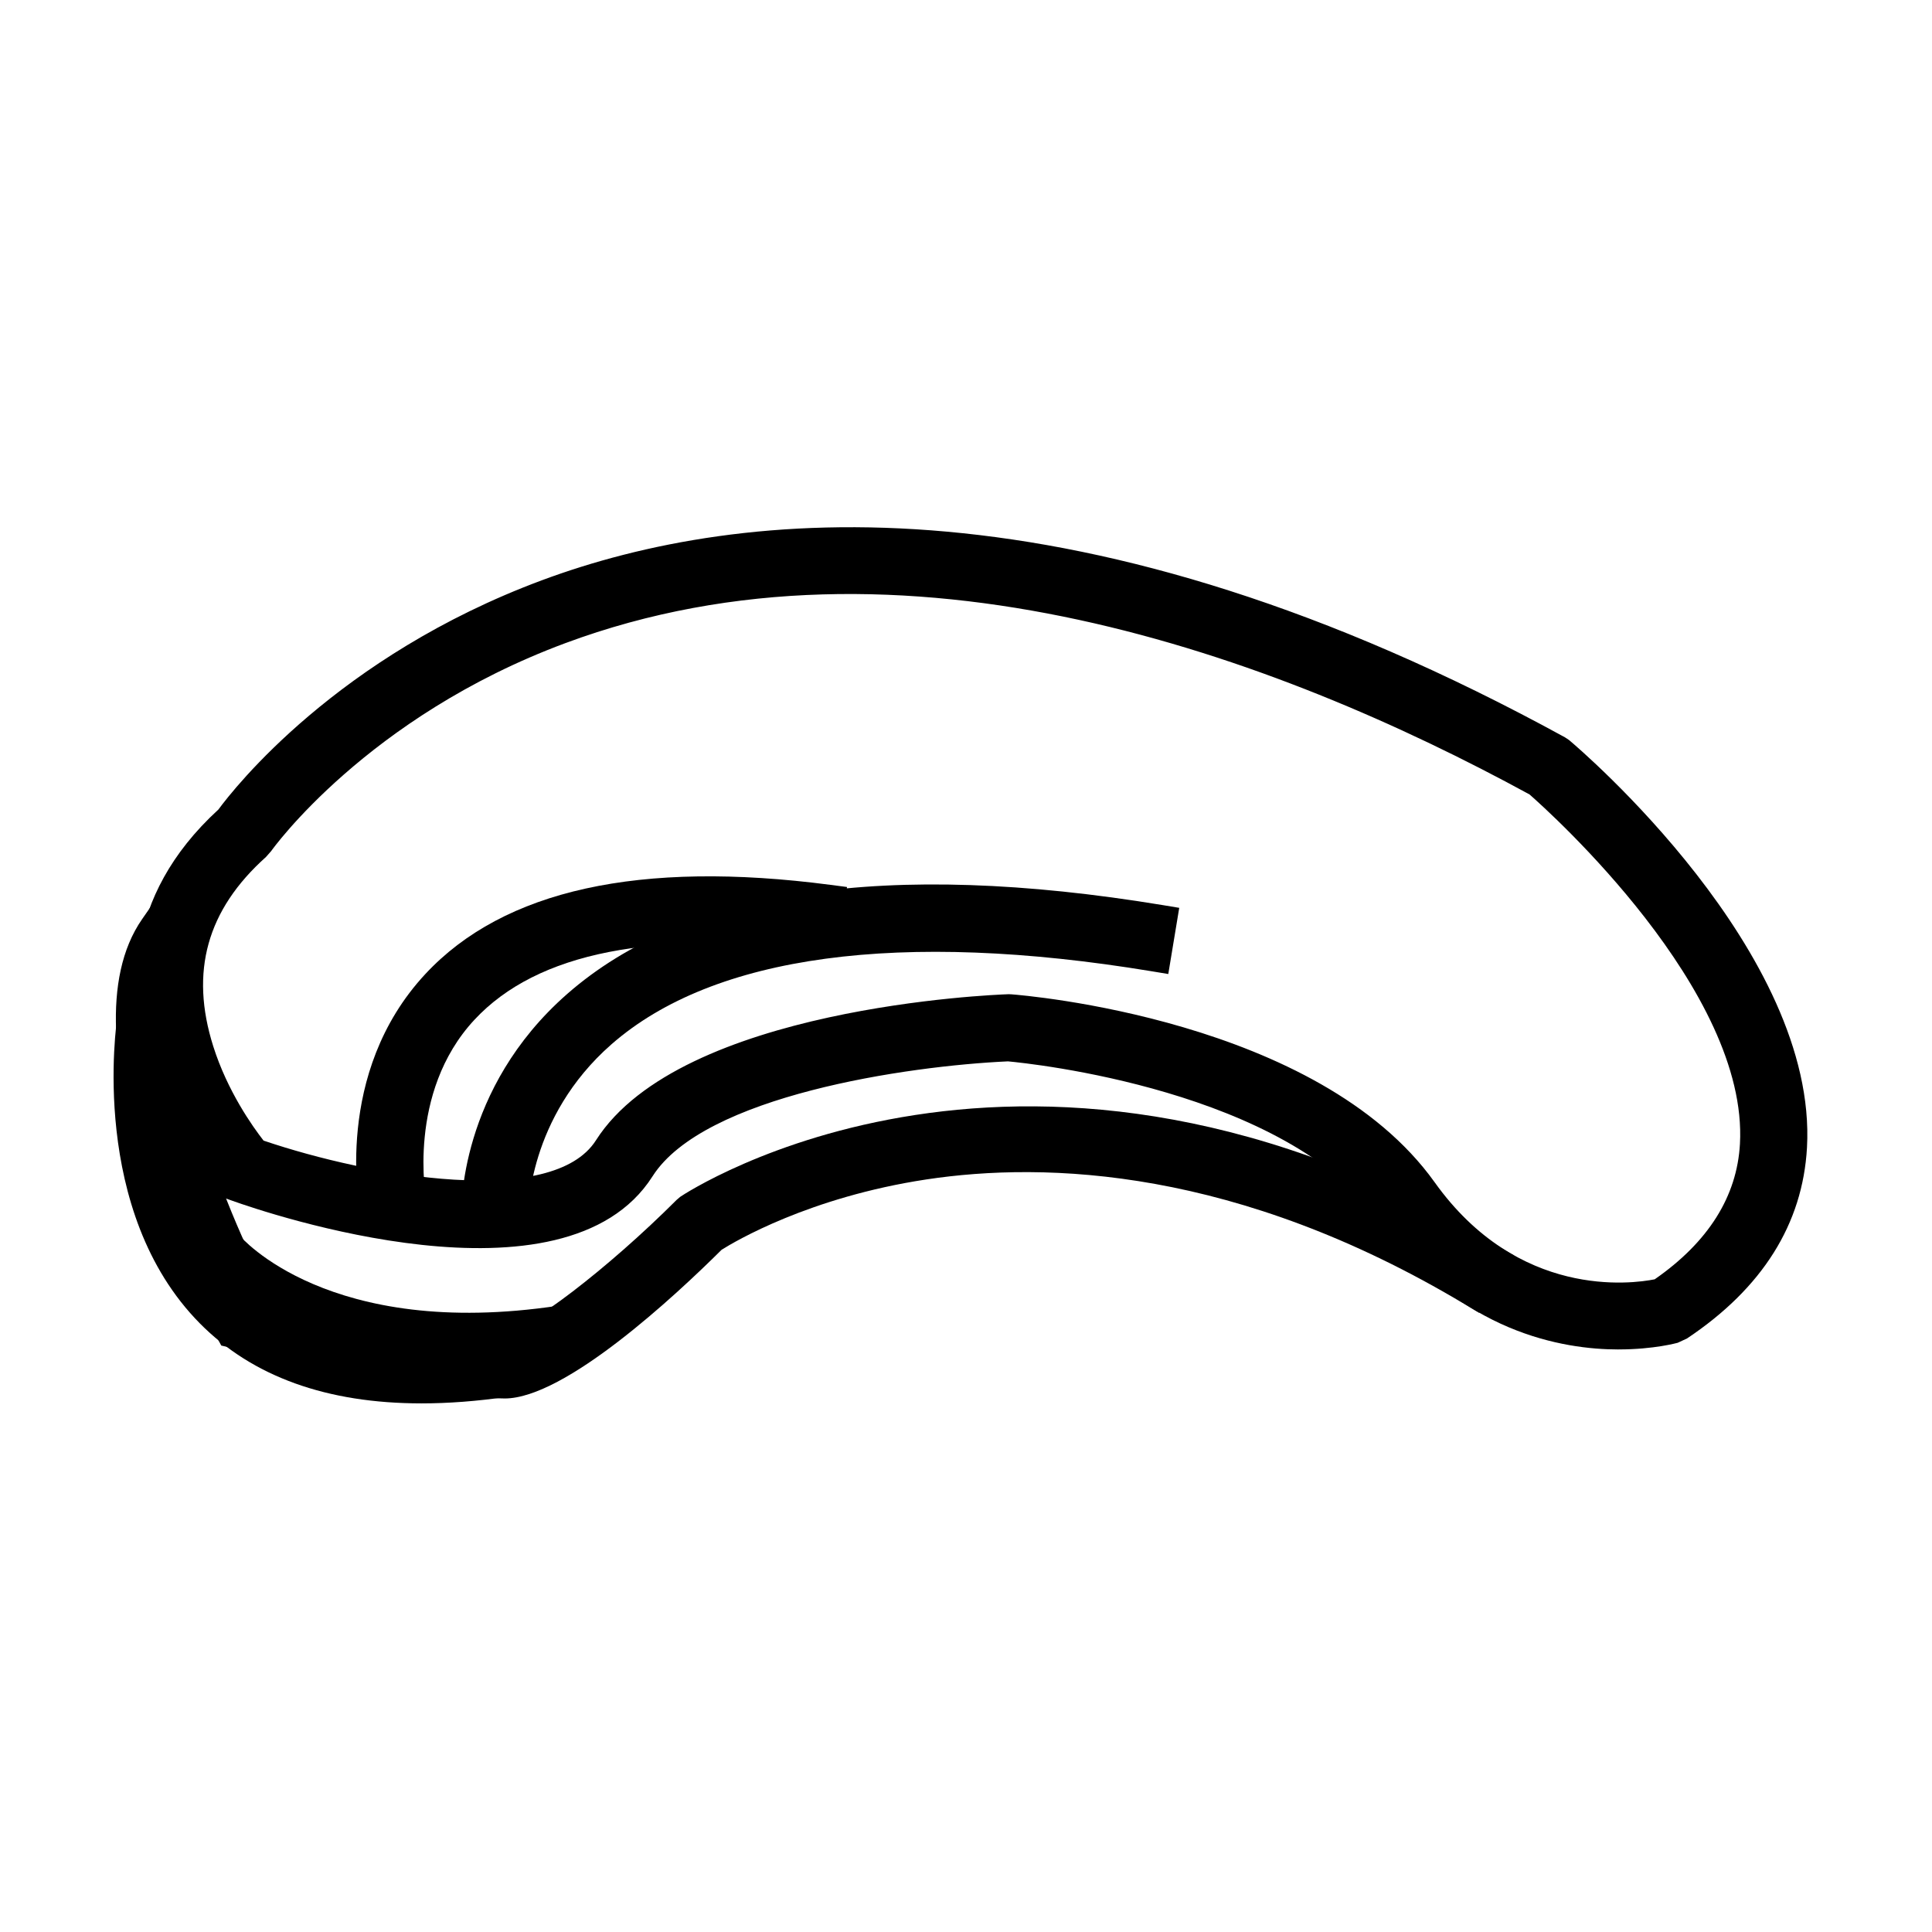
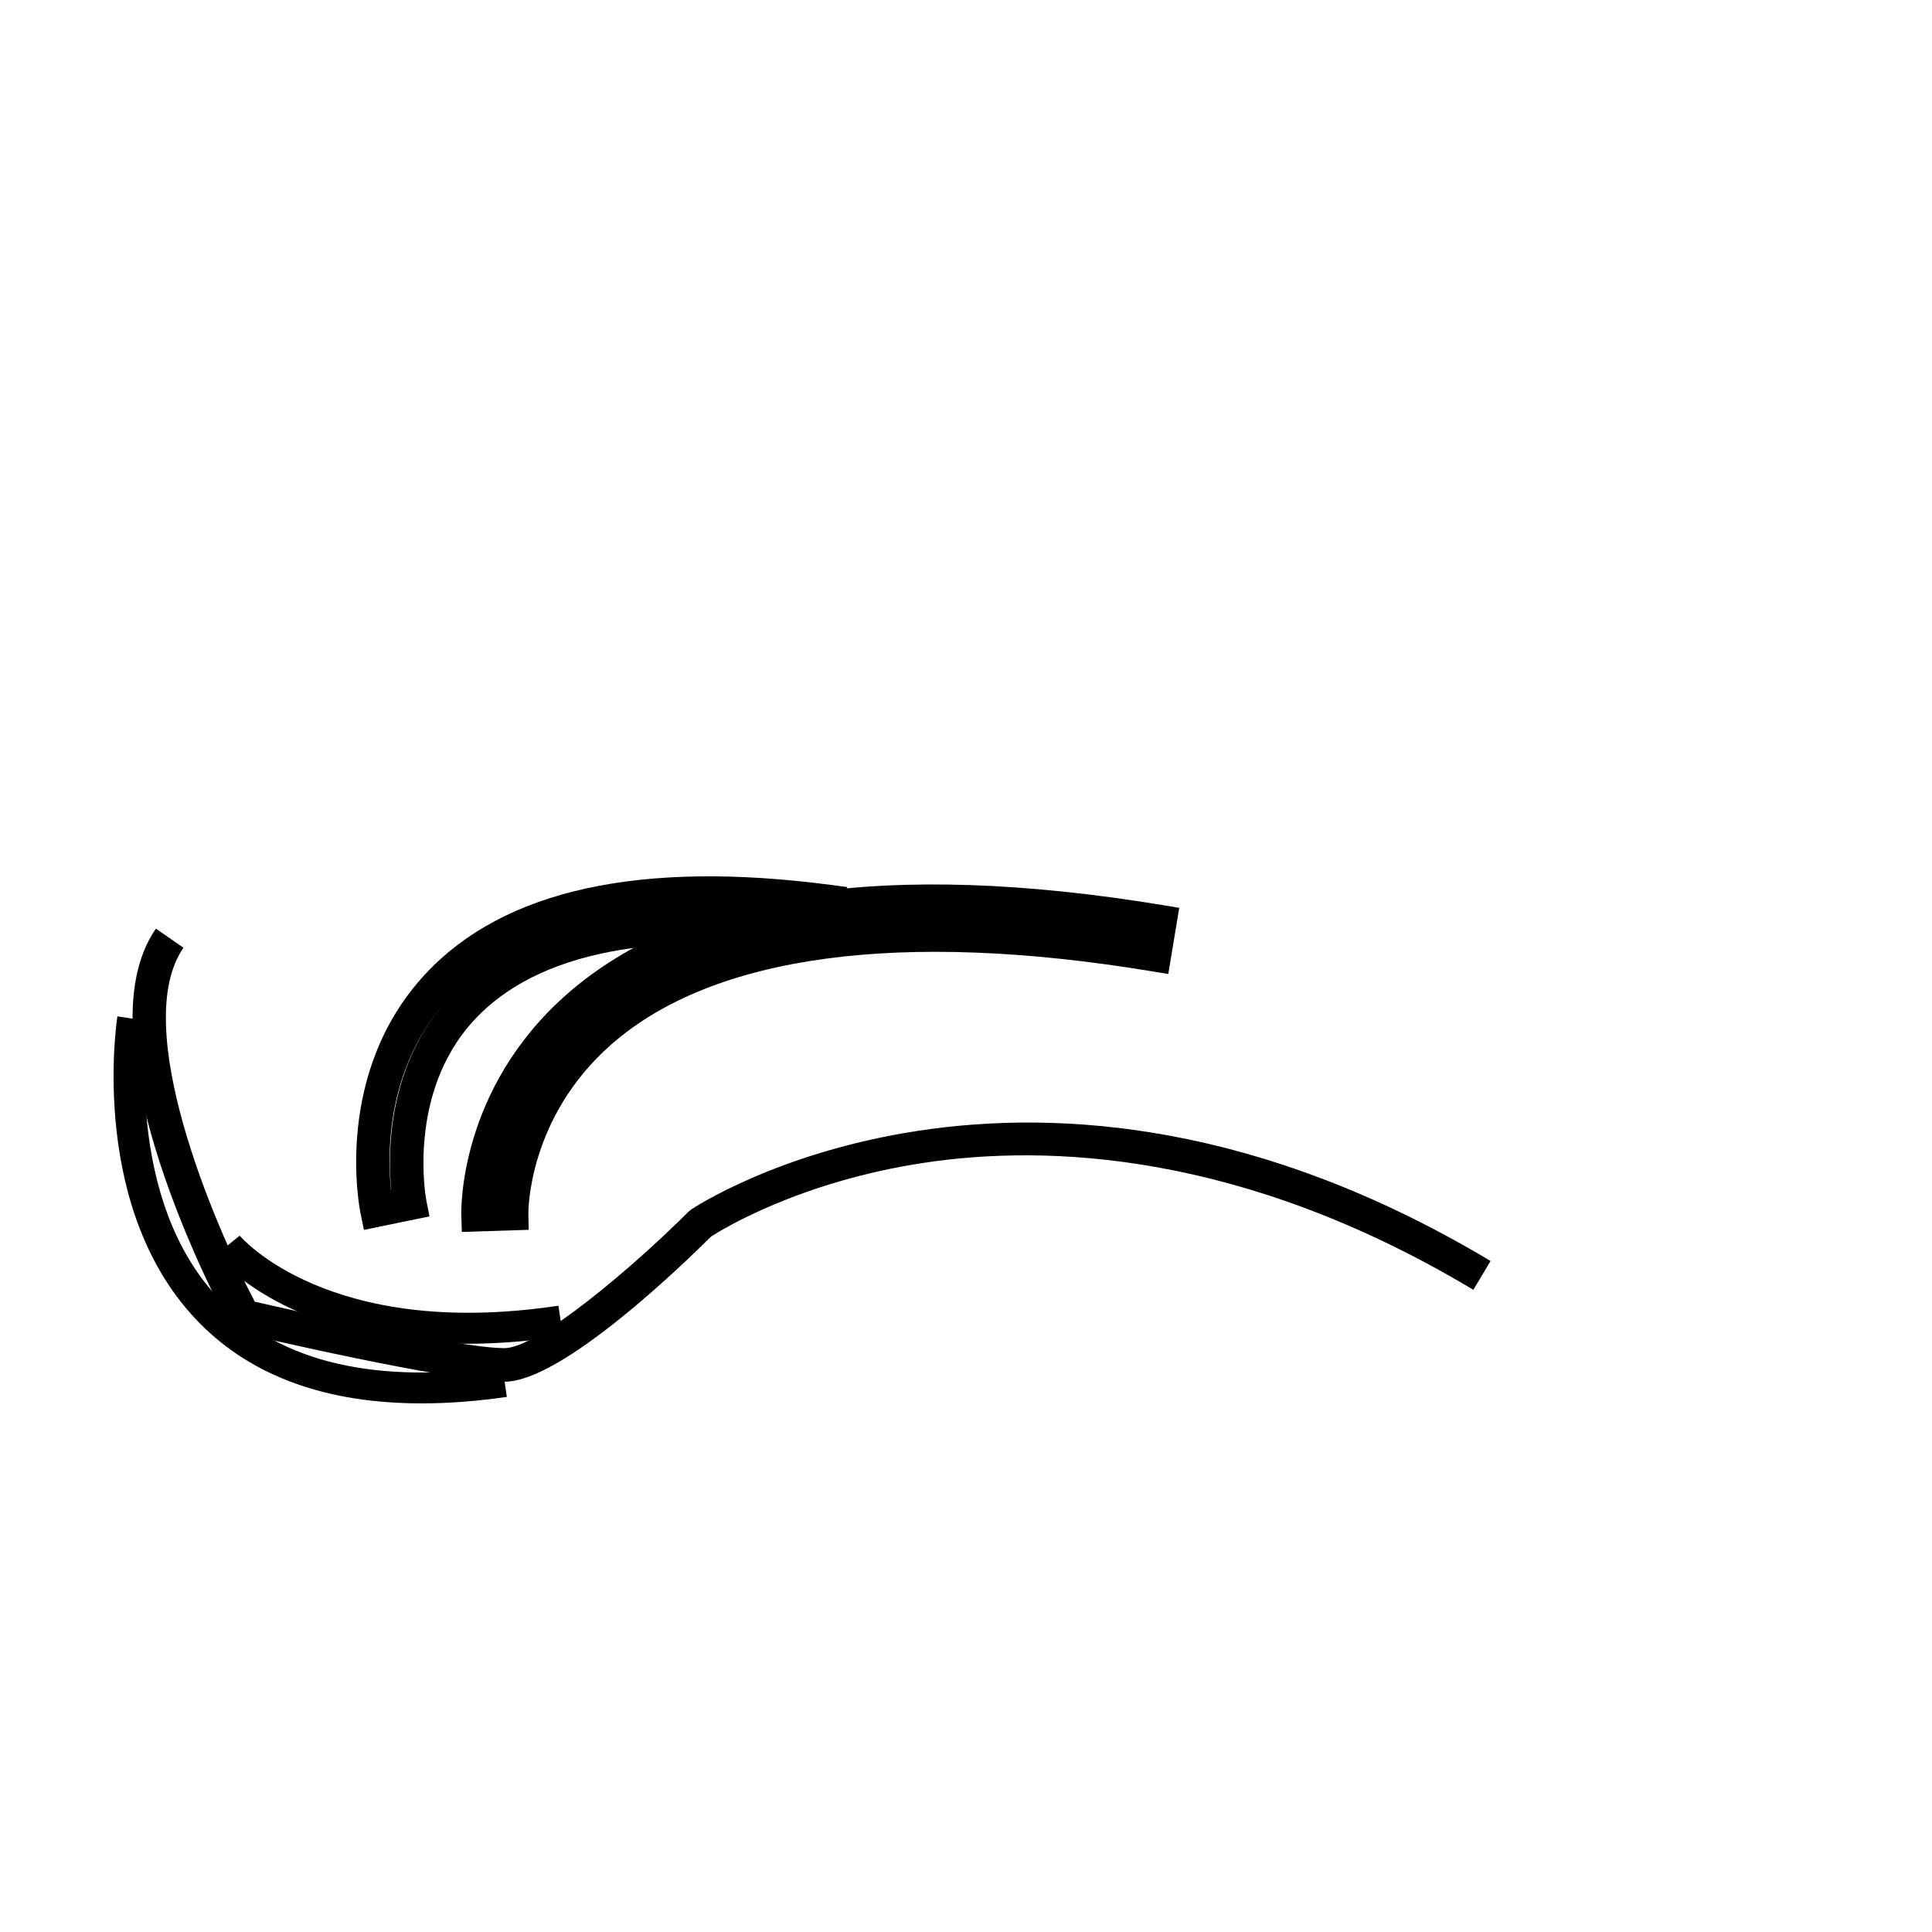
<svg xmlns="http://www.w3.org/2000/svg" fill="#000000" width="800px" height="800px" version="1.1" viewBox="144 144 512 512">
  <g>
-     <path d="m572.9 497.17c-15.387 0-40.133-4.926-59.547-32.109-26.492-37.082-97.418-43.84-102.13-44.25-4.938 0.215-79.875 3.984-98.035 32.52-21.828 34.309-102.7 5.906-106.13 4.684l-1.082-0.387-0.762-0.863c-0.473-0.539-11.699-13.391-17.422-31.488-5.391-17.043-6.715-41.902 17.41-63.777 3.273-4.551 29.711-39.398 83.941-59.559 52.16-19.387 140.89-27.961 267.43 41.344l0.73 0.5c2.609 2.203 63.902 54.418 61.117 104.09-1.047 18.781-11.082 34.637-29.816 47.125l-1.246 0.574c-0.145 0.047-5.828 1.594-14.453 1.594zm-161.5-85.258 0.246 0.02c3.219 0.242 79.246 6.398 108.94 47.969 24.812 34.734 58.758 28.43 63.723 27.285 15.875-10.781 24.371-24.168 25.242-39.805 2.438-43.559-52.871-92.387-57.645-96.52-68.215-37.285-168.5-74.484-259.65-40.582-54.273 20.176-79.789 56.363-80.043 56.734l-0.691 0.781c-16.848 15.086-21.977 33.527-15.246 54.816 4.375 13.836 12.469 24.449 14.906 27.438 22.391 7.773 79.793 21.652 94.508-1.48 21.184-33.293 102.04-36.52 105.47-36.641z" />
-     <path d="m572.9 501.62c-14.531 0-42.059-4.414-63.164-33.969-24.93-34.895-92.918-41.855-98.617-42.379-26.816 1.215-80.605 9.113-94.188 30.457-23.312 36.648-102.43 9.68-111.37 6.484l-2.156-0.766-1.523-1.723c-0.504-0.57-12.332-14.148-18.328-33.09-5.75-18.168-7.215-44.703 18.328-68.102 4.102-5.578 31.469-40.578 85.719-60.75 53.02-19.715 143.1-28.496 271.11 41.609l1.098 0.727c3.043 2.535 65.949 56.277 63.059 108.01-1.137 20.258-11.836 37.266-31.789 50.578l-2.473 1.148c-0.066 0.008-6.211 1.762-15.703 1.762zm-54.047-36.586c16.051 20.883 35.344 26.746 50.082 27.59-13.801-0.844-33.703-6.305-50.082-27.59zm35.746-117.71 0.211 0.18c6.324 5.473 61.715 54.754 59.172 100.13-0.953 17.086-10.098 31.629-27.188 43.227l-0.215 0.145c17.227-11.621 26.441-26.215 27.402-43.379 2.613-46.605-55.129-96.684-59.383-100.3zm-143.34 60.148 0.742 0.031c3.281 0.246 81.305 6.566 112.2 49.816 22.137 30.984 52.18 26.934 58.312 25.711 14.211-9.871 21.816-21.941 22.59-35.887 2.273-40.605-50.445-87.941-55.758-92.605-67.301-36.707-166.12-73.34-255.55-40.09-52.586 19.551-77.695 54.75-77.941 55.109l-1.375 1.559c-15.645 14.008-20.211 30.414-13.965 50.164 3.758 11.891 10.43 21.27 13.336 24.992 28.52 9.668 76.613 17.957 88.086-0.086 22.48-35.32 105.54-38.57 109.07-38.699zm0.742 8.953c9.297 0.84 73.895 7.879 102.39 42.688-28.938-35.391-94.488-42.012-102.39-42.688zm-220.49 5.773c0.172 0.594 0.348 1.176 0.527 1.75 4.957 15.684 14.254 27.215 16.176 29.492l-0.48-0.586c-2.516-3.078-11.074-14.273-15.699-28.91-0.184-0.582-0.359-1.164-0.523-1.746zm118.98 27.203c-0.367 0.516-0.719 1.027-1.055 1.559-0.527 0.836-1.102 1.621-1.715 2.379 0.613-0.75 1.184-1.543 1.719-2.379 0.328-0.531 0.684-1.051 1.051-1.559zm-18.023-143.93c-0.594 0.211-1.184 0.43-1.77 0.648-53.238 19.793-79.109 54.141-81.883 57.992l-0.109 0.156 0.02-0.023c2.398-3.316 28.66-38.305 81.977-58.129 0.59-0.219 1.18-0.43 1.766-0.645zm108.26-11.07c56.984 6.586 111.23 29.574 153.3 52.574l0.406 0.223-0.004-0.004-0.363-0.223c-59.586-32.625-110.67-47.75-153.34-52.57z" />
    <path d="m277.73 510.17c-14.758 0-67.945-12.473-70.199-13.004l-1.934-0.453-0.953-1.75c-1.652-3.047-40.223-74.809-19.32-104.87l7.301 5.074c-14.344 20.621 7.961 73.047 18.895 93.789 9.844 2.277 53.969 12.316 66.211 12.316 8.664 0 33.715-21.148 48.738-36.168l0.621-0.52c0.887-0.605 89.43-59.73 211.93 13.598l-4.566 7.629c-61.395-36.754-113.11-38.57-145.67-33.641-33.004 5.008-53.621 17.77-56.348 19.539-7.168 7.144-39.469 38.457-54.699 38.457z" />
-     <path d="m277.73 514.61c-15.332 0-68.945-12.586-71.219-13.121l-3.871-0.906-1.906-3.5c-4.266-7.879-41.074-77.871-19.059-109.52l2.535-3.648 14.602 10.148-2.539 3.652c-11.355 16.324 4.379 60.461 18.238 87.375 24.043 5.527 54.27 11.75 63.219 11.75 5.613 0 27.348-16.625 45.602-34.875l0.918-0.785c1.25-0.875 92.484-61.379 217.05 13.199l3.812 2.281-9.129 15.25-3.812-2.281c-60.242-36.059-110.85-37.891-142.72-33.059-30.938 4.695-50.668 16.398-54.215 18.633-12.211 12.129-41.465 39.41-57.508 39.41zm51.887-46.355c-0.012 0.004-0.016 0.012-0.02 0.016l-0.277 0.258c-0.059 0.082-21.477 21.402-38.043 31.727 11.164-6.887 25.617-19.32 38.027-31.684zm-121.07 24.586c7.949 1.867 19.398 4.445 30.859 6.797-11.992-2.473-23.316-5.055-28.887-6.344zm-23.734-65.328c3.637 22.656 14.785 48.586 23.184 64.301l-0.406-0.777c-1.047-1.984-18.016-34.504-22.777-63.523z" />
    <path d="m270.7 465.9c-0.039-1.27-0.645-31.348 26.59-55.191 30.551-26.742 82.402-34.293 154.12-22.461l-1.449 8.77c-67.98-11.227-118.76-4.176-146.81 20.379-24.113 21.109-23.562 47.961-23.559 48.23z" />
    <path d="m266.39 470.48-0.137-4.445c-0.039-1.355-0.695-33.465 28.109-58.672 31.598-27.66 84.684-35.562 157.76-23.504l4.387 0.727-2.902 17.539-4.383-0.727c-66.641-11.008-116.13-4.316-143.16 19.336-22.262 19.488-22.047 44.531-22.043 44.785l0.086 4.394zm28.73-51.547c-15.574 16.297-19.027 34.223-19.781 42.379h0.012c0.766-8.16 4.246-26.117 19.77-42.379zm96.043-31.676c-38.883 0-68.715 8.418-89.074 25.207 28.781-23.66 78.508-30.73 144.2-20.531h0.004c-20.023-3.125-38.418-4.676-55.125-4.676z" />
-     <path d="m243.9 464.69c-0.293-1.414-6.828-34.93 16.078-59.535 19.711-21.18 54.527-28.668 103.5-22.258l-1.152 8.816c-45.973-6.031-78.195 0.543-95.84 19.496-19.82 21.289-13.934 51.395-13.875 51.691z" />
    <path d="m240.45 469.93-0.898-4.344c-0.312-1.508-7.332-37.137 17.176-63.465 20.742-22.289 56.855-30.242 107.33-23.629l4.41 0.574-2.312 17.629-4.41-0.578c-44.441-5.82-75.395 0.266-92.004 18.121-18.086 19.434-12.828 47.516-12.773 47.793l0.848 4.324zm38.672-73.887c-6.133 3.301-11.438 7.344-15.887 12.125-16.941 18.203-16.621 41.586-15.613 51.211l0.047-0.012c-0.918-9.672-1.102-33.285 15.566-51.195 4.453-4.781 9.754-8.828 15.887-12.129z" />
    <path d="m255.71 515.91c-25.09 0-44.789-7.09-58.738-21.191-29.426-29.746-22.184-79.285-21.859-81.375l8.074 1.238c-0.07 0.473-6.914 47.637 19.625 74.418 15.98 16.125 40.988 21.879 74.348 17.109l1.152 8.086c-7.957 1.145-15.496 1.715-22.602 1.715z" />
    <path d="m267.71 500.11c-47.02 0-65.652-22.395-66.543-23.504l6.352-5.141c0.227 0.281 23.539 27.727 84.465 18.559l1.215 8.082c-9.285 1.402-17.773 2.004-25.488 2.004z" />
  </g>
</svg>